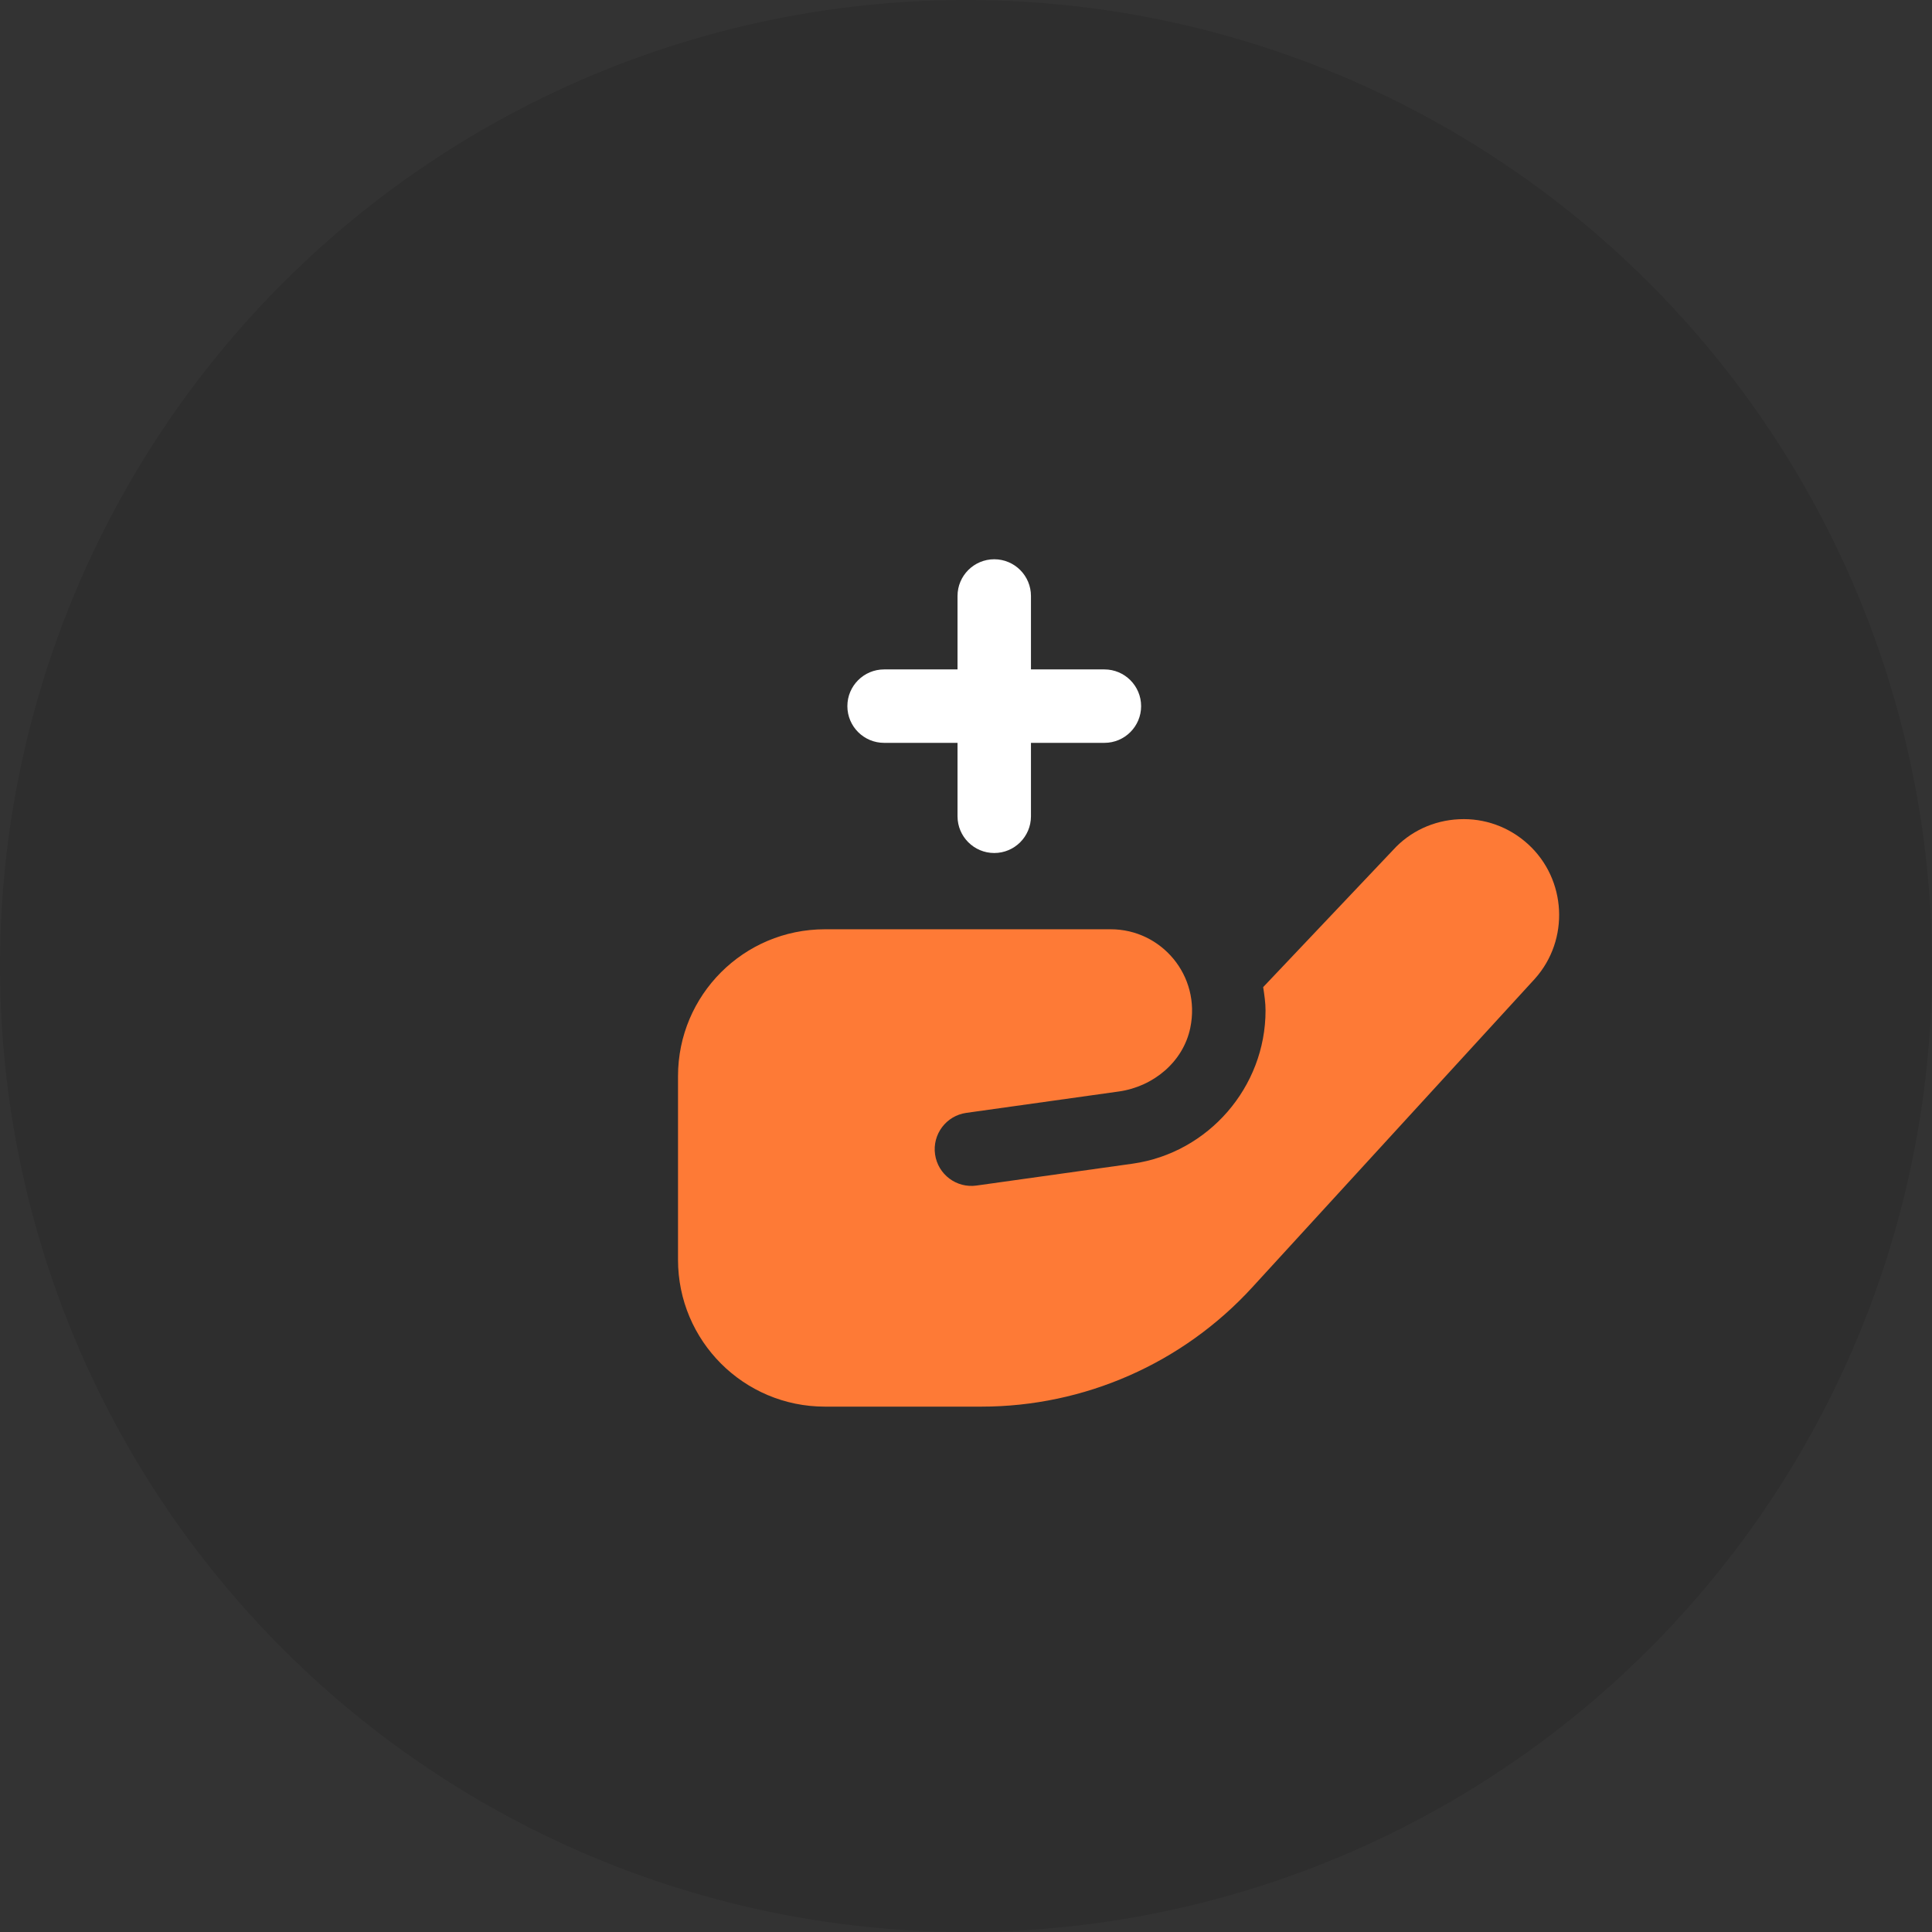
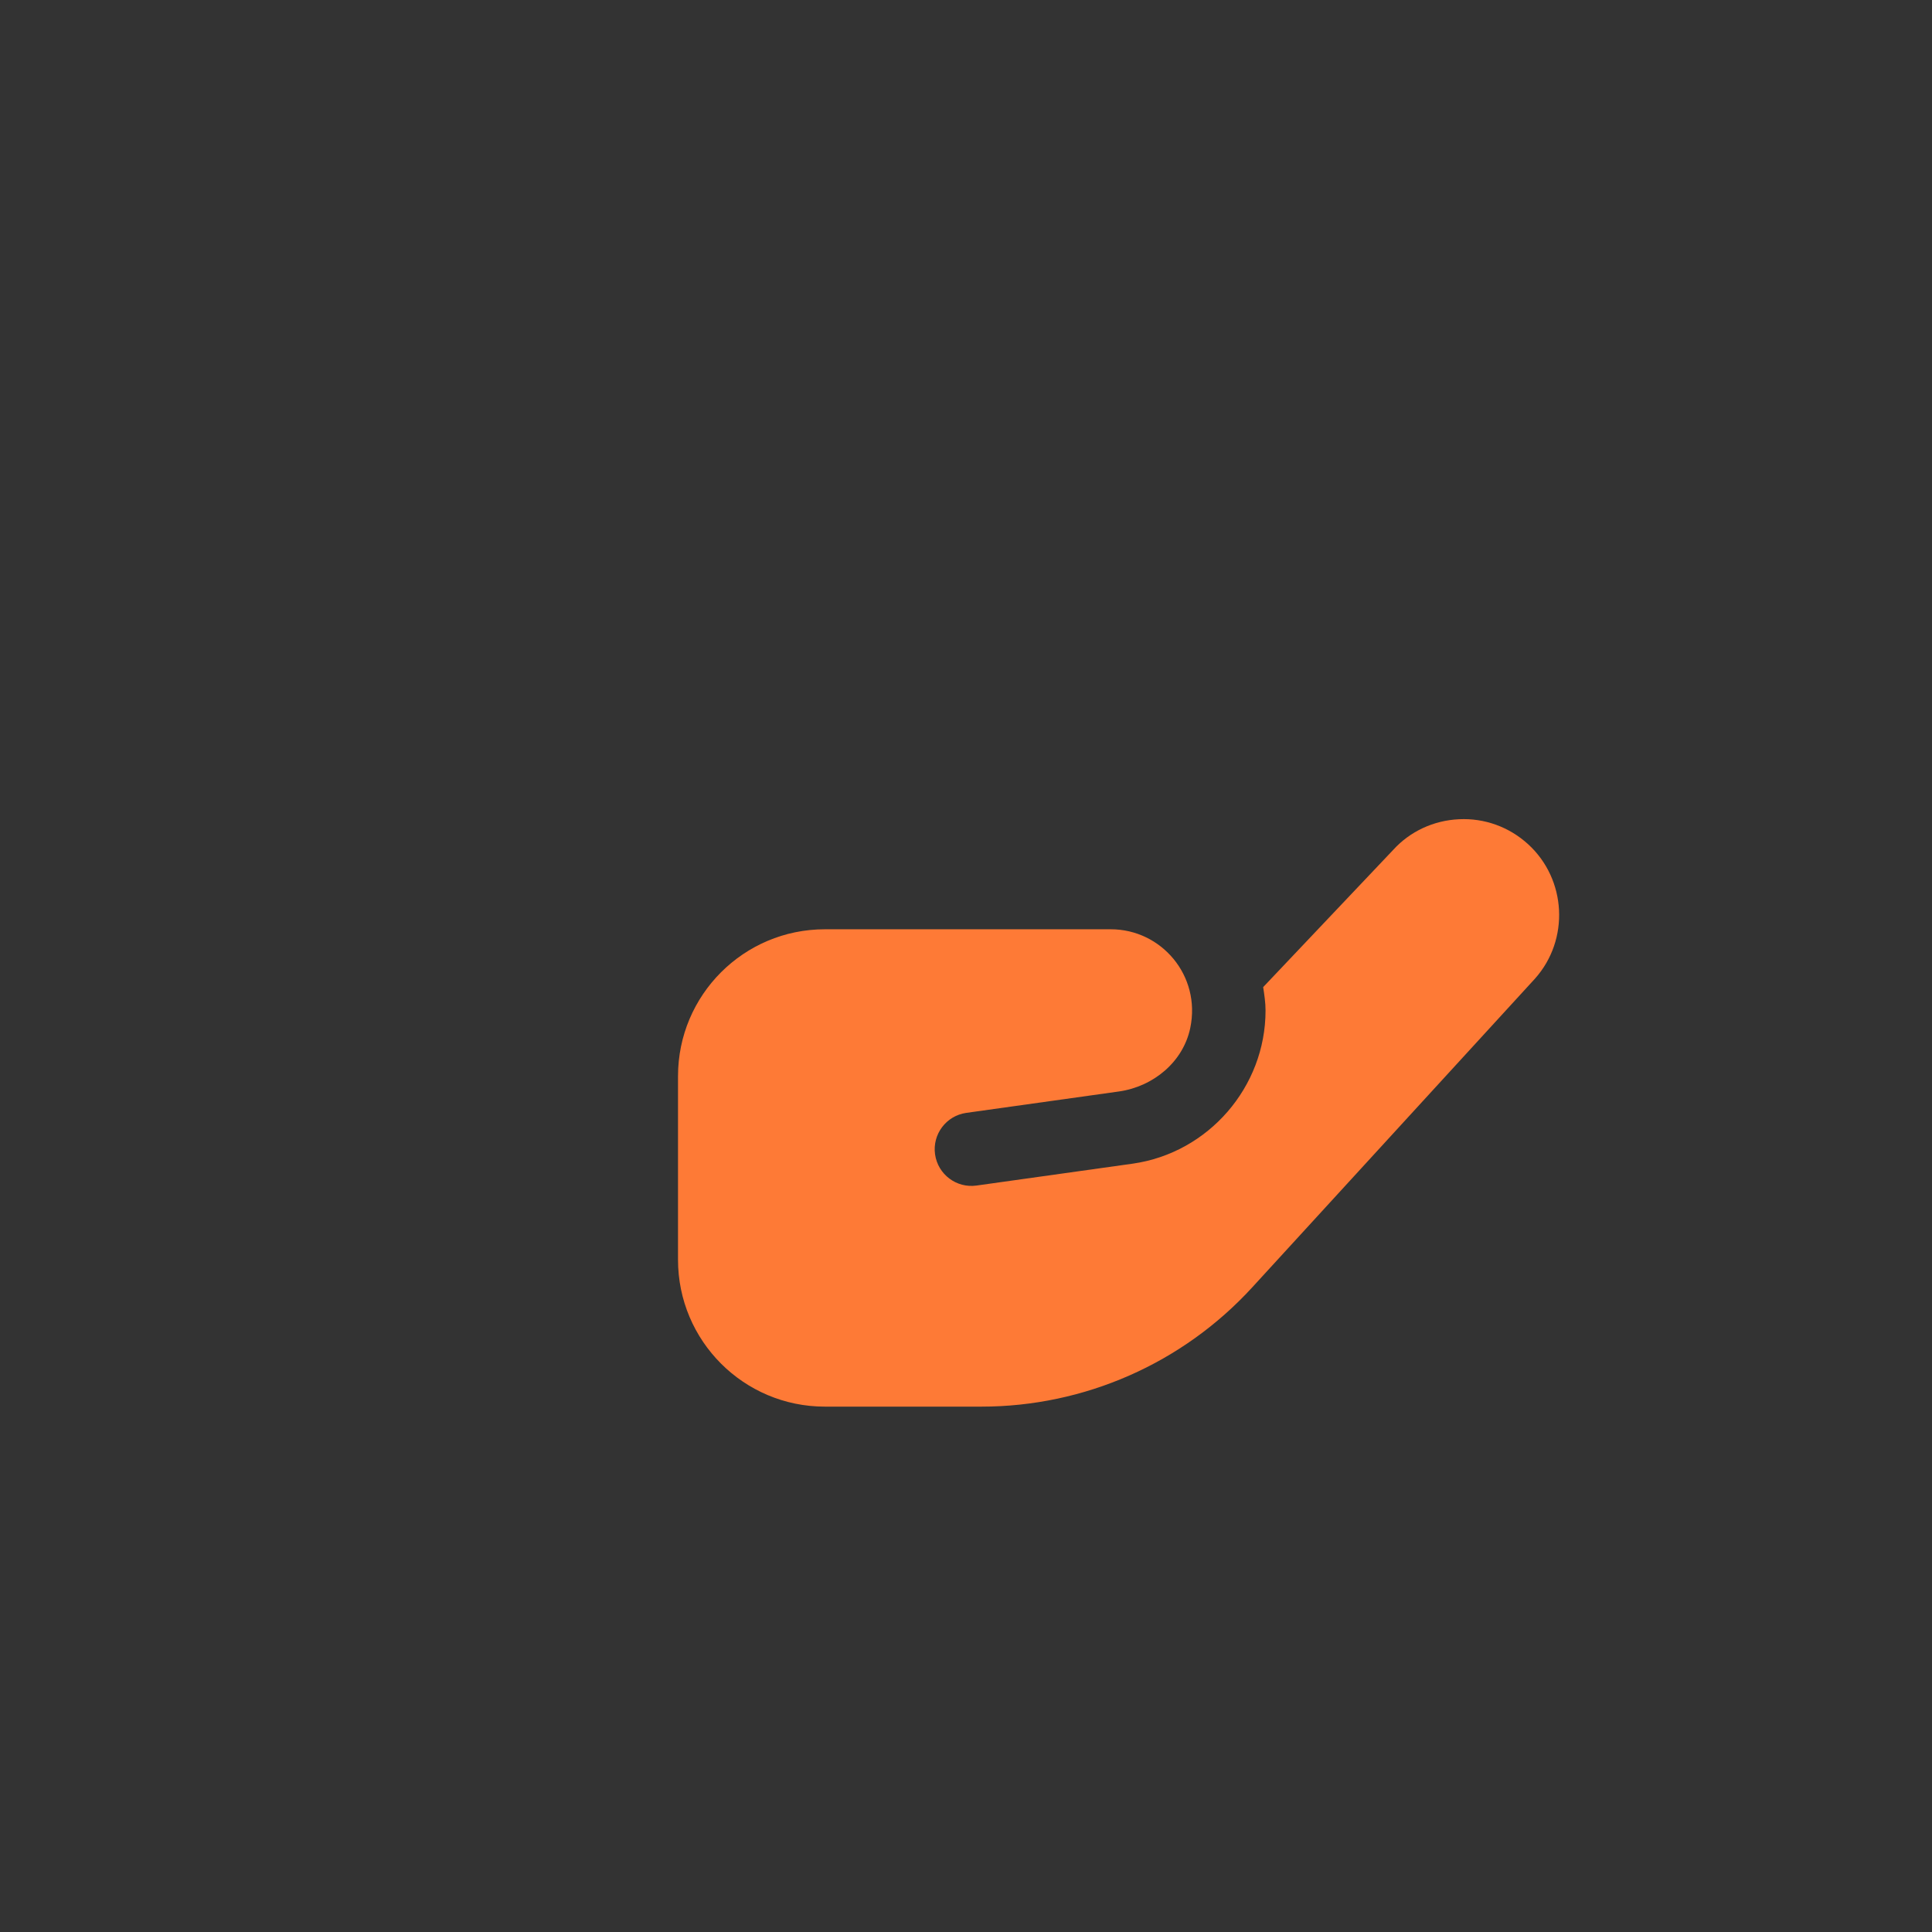
<svg xmlns="http://www.w3.org/2000/svg" width="114" height="114" viewBox="0 0 114 114" fill="none">
  <rect x="0" y="0" width="114" height="114" fill="#333333" stroke="none" />
-   <circle opacity="0.1" cx="57" cy="57" r="57" fill="black" />
  <path d="M90.163 49.809C89.047 48.793 87.593 48.266 86.094 48.34C84.584 48.409 83.193 49.063 82.207 50.149L74.535 58.246C74.604 58.701 74.675 59.156 74.675 59.628C74.675 64.141 71.306 68.026 66.839 68.663L57.626 69.954C56.441 70.124 55.344 69.3 55.175 68.117C55.006 66.932 55.83 65.836 57.013 65.667L66.03 64.403C68.058 64.113 69.818 62.657 70.234 60.651C70.875 57.563 68.522 54.833 65.545 54.833H48.673C43.887 54.833 40.007 58.714 40.007 63.5V74.333C40.007 79.12 43.887 83 48.673 83H57.908C63.985 83 69.781 80.448 73.885 75.967L90.572 57.748C92.626 55.447 92.44 51.885 90.163 49.809Z" fill="#FE7A36" />
-   <path d="M50 41.667C50 40.471 50.971 39.5 52.167 39.5H56.5V35.167C56.5 33.971 57.471 33 58.667 33C59.863 33 60.833 33.971 60.833 35.167V39.5H65.167C66.363 39.5 67.333 40.471 67.333 41.667C67.333 42.863 66.363 43.833 65.167 43.833H60.833V48.167C60.833 49.363 59.863 50.333 58.667 50.333C57.471 50.333 56.5 49.363 56.5 48.167V43.833H52.167C50.971 43.833 50 42.863 50 41.667Z" fill="white" />
</svg>